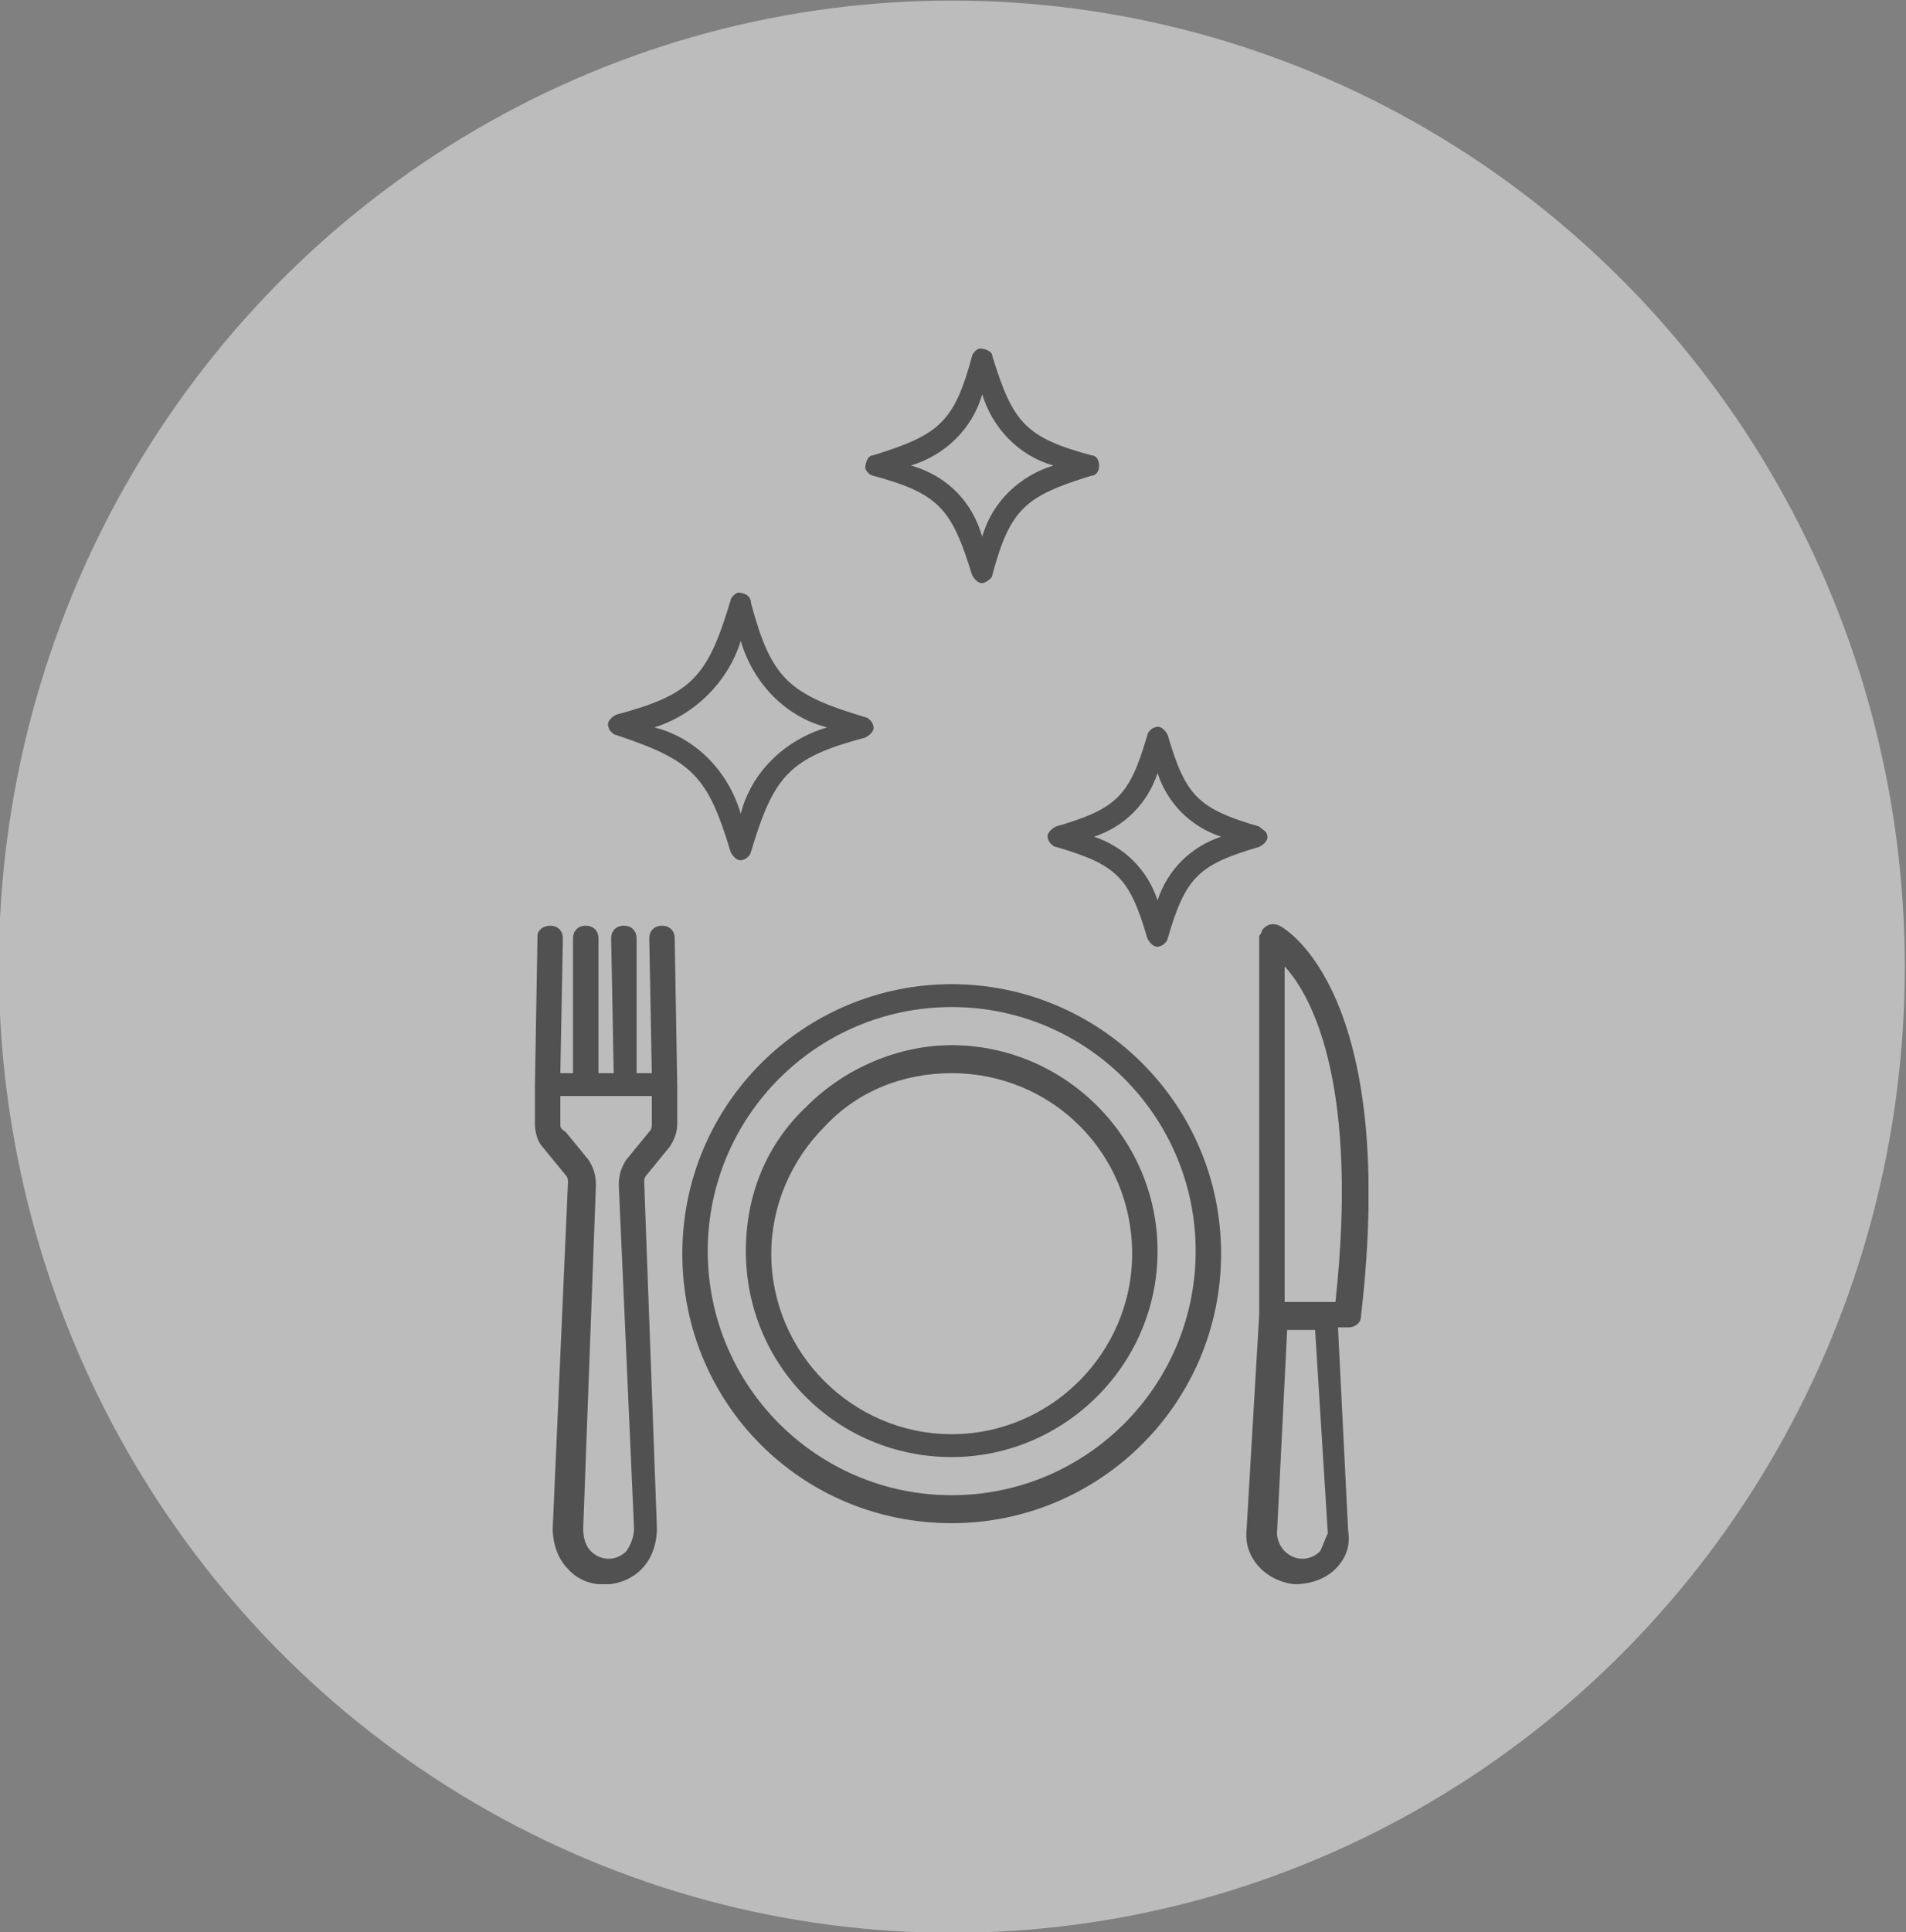
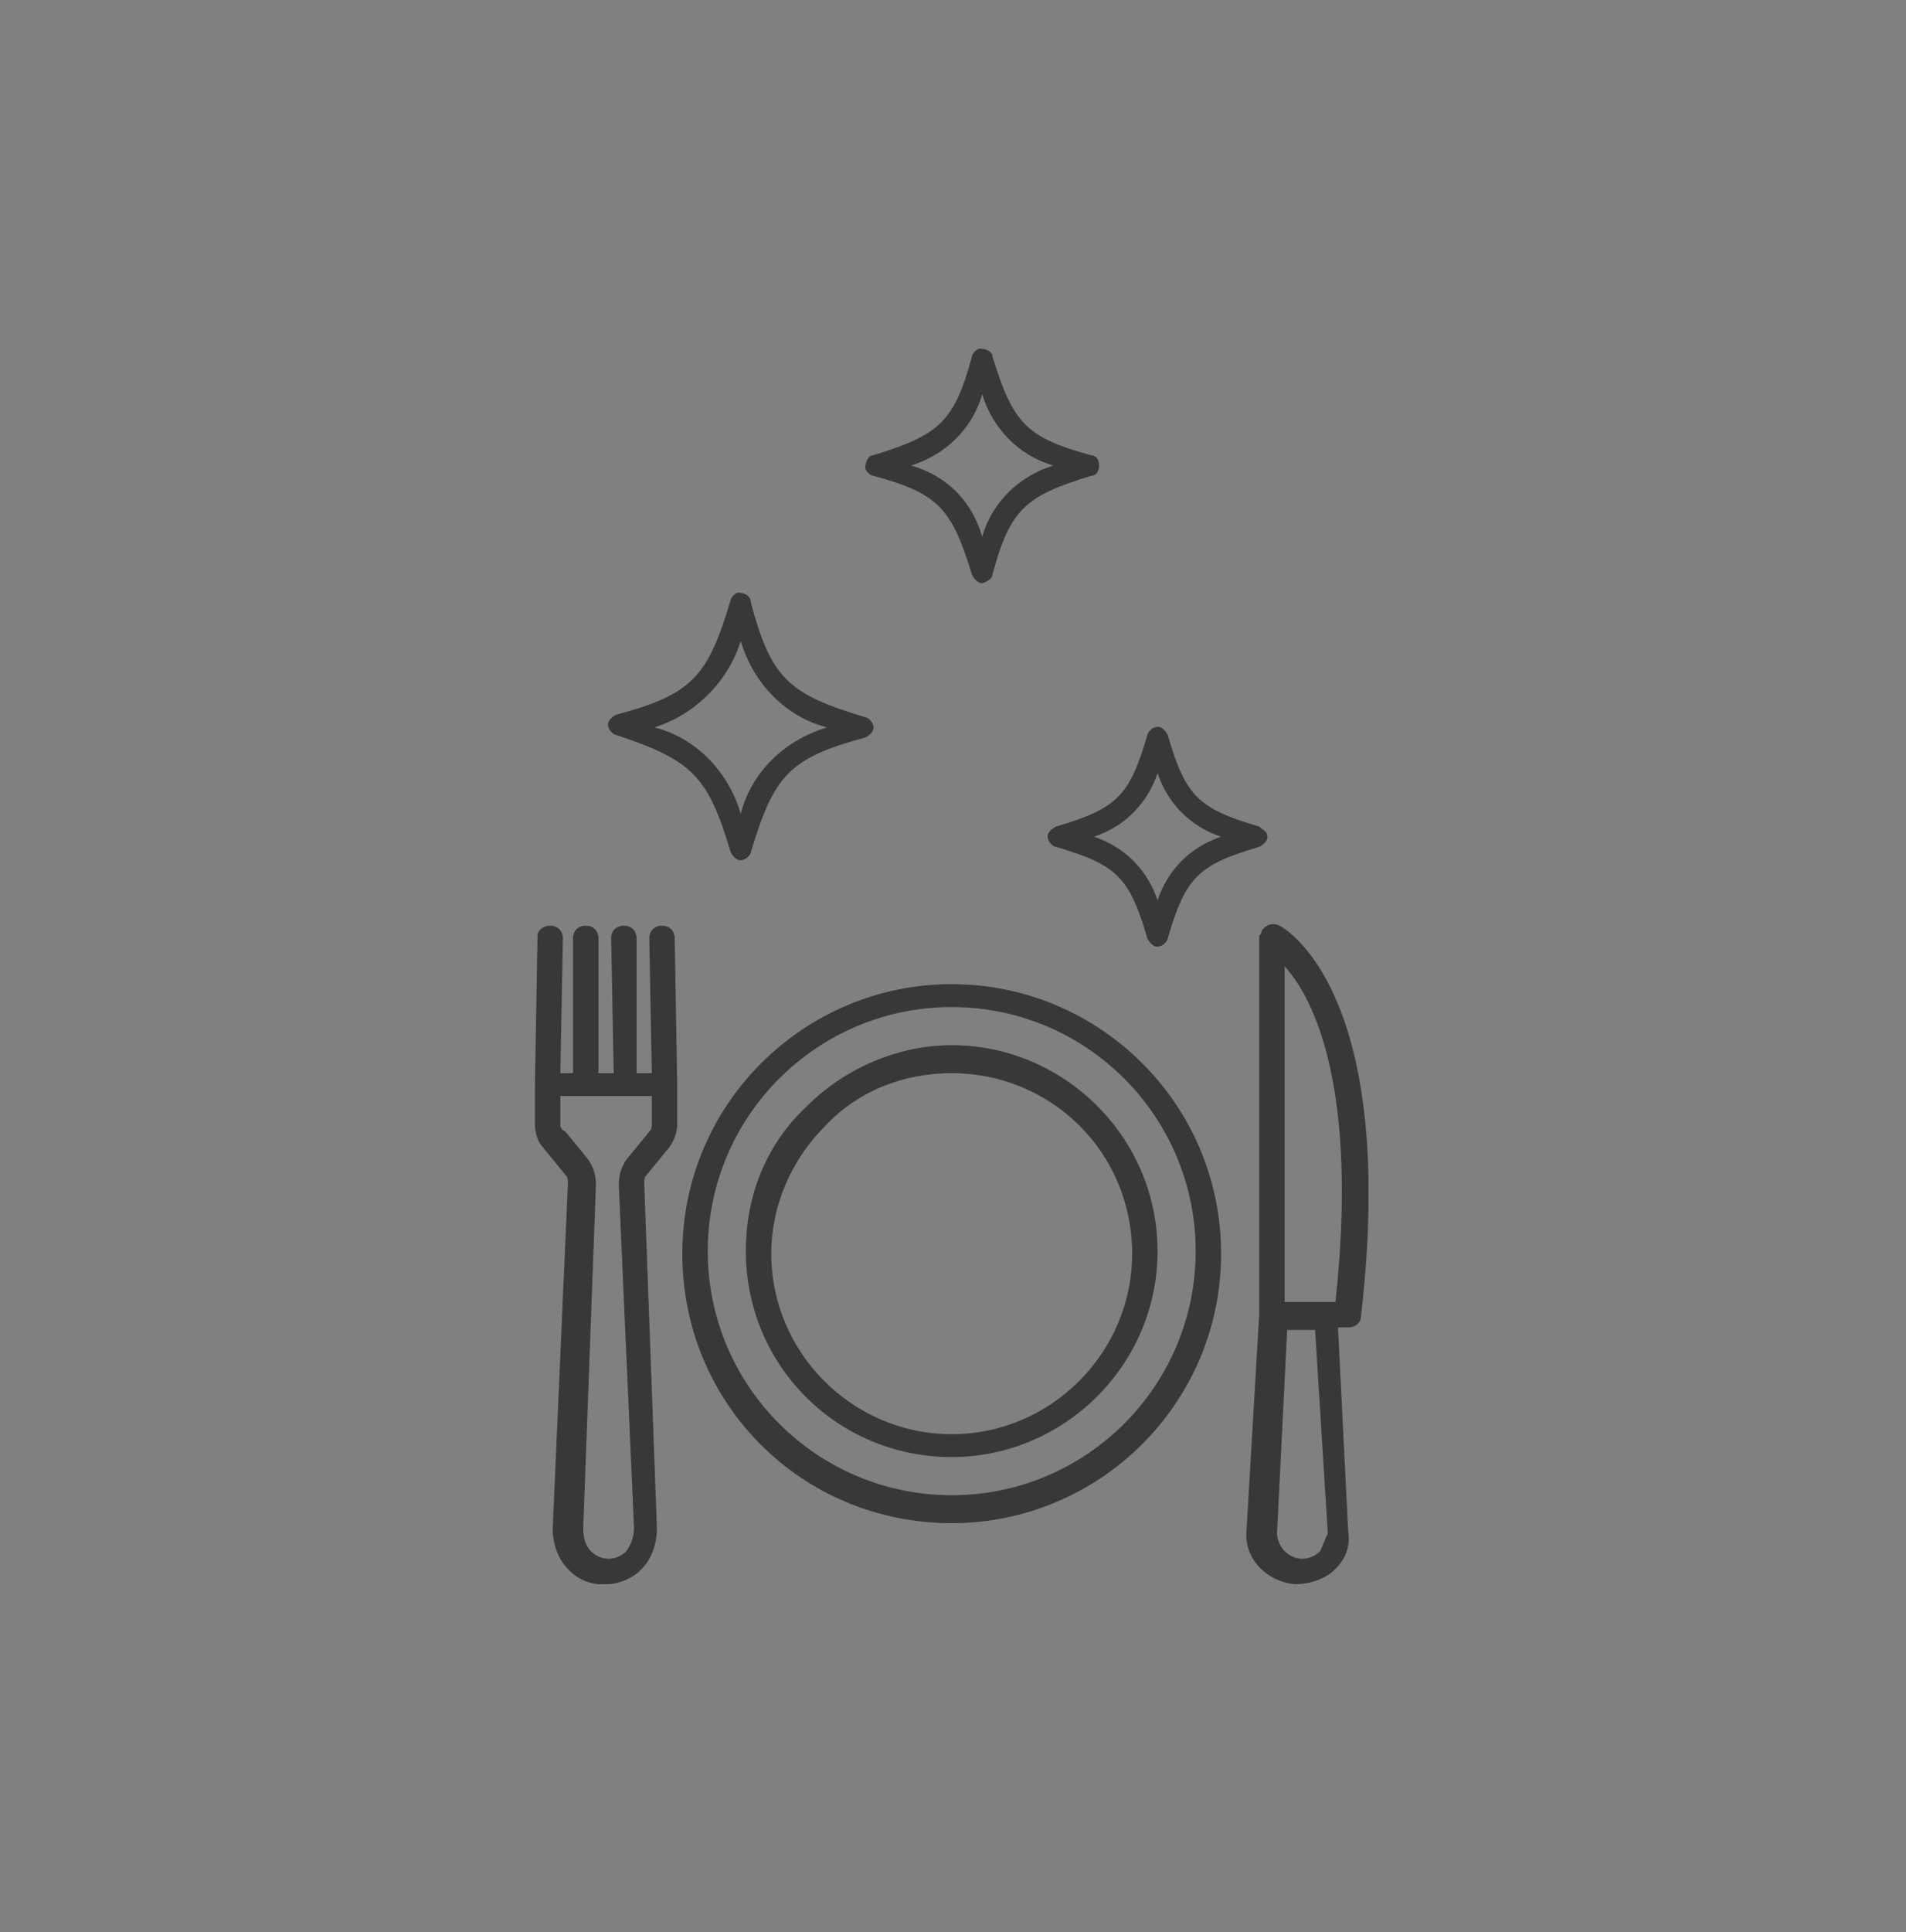
<svg xmlns="http://www.w3.org/2000/svg" xmlns:xlink="http://www.w3.org/1999/xlink" version="1.1" id="Layer_1" x="0px" y="0px" viewBox="0 0 75 76" style="enable-background:new 0 0 75 76;" xml:space="preserve">
  <rect x="0" y="0" width="75" height="76" fill="#808080" stroke="none" />
  <style type="text/css"> .st0{opacity:0.471;fill:#FFFFFF;enable-background:new ;} .st1{opacity:0.592;} .st2{clip-path:url(#SVGID_00000036953509697228234820000005950294041273443204_);} .st3{fill:#050605;} </style>
  <g id="Group_3261" transform="translate(-817.647 -4101.978)">
-     <ellipse id="Ellipse_29" class="st0" cx="855.1" cy="4140" rx="37.5" ry="38" />
    <g id="Group_1837" transform="translate(838.696 4115.688)" class="st1">
      <g>
        <defs>
          <rect id="SVGID_1_" x="0" y="0" width="32.8" height="48.6" />
        </defs>
        <clipPath id="SVGID_00000029764876216949254050000004806493098406722220_">
          <use xlink:href="#SVGID_1_" style="overflow:visible;" />
        </clipPath>
        <g id="Group_1836" style="clip-path:url(#SVGID_00000029764876216949254050000004806493098406722220_);">
          <path id="Path_1116" class="st3" d="M22.2,4.6c0-0.2-0.1-0.4-0.3-0.4c-2.6-0.7-3.1-1.3-3.9-3.9C18,0.1,17.7,0,17.5,0 c-0.1,0-0.3,0.2-0.3,0.3c-0.7,2.6-1.3,3.1-3.9,3.9C13.1,4.2,13,4.5,13,4.7c0,0.1,0.2,0.3,0.3,0.3c2.6,0.7,3.1,1.3,3.9,3.9 c0.1,0.2,0.3,0.4,0.5,0.3C17.9,9.1,18,9,18,8.9c0.7-2.6,1.3-3.1,3.9-3.9C22.1,5,22.2,4.8,22.2,4.6 M17.6,7.4 C17.2,6,16.2,5,14.8,4.6c1.3-0.4,2.4-1.4,2.8-2.8c0.4,1.3,1.4,2.4,2.8,2.8C19.1,5,18,6,17.6,7.4" />
          <path id="Path_1117" class="st3" d="M28.5,18.8c-2.4-0.7-2.9-1.2-3.6-3.6c-0.1-0.2-0.3-0.4-0.5-0.3c-0.1,0-0.3,0.2-0.3,0.3 c-0.7,2.4-1.2,2.9-3.6,3.6c-0.2,0.1-0.4,0.3-0.3,0.5c0,0.1,0.2,0.3,0.3,0.3c2.4,0.7,2.9,1.2,3.6,3.6c0.1,0.2,0.3,0.4,0.5,0.3 c0.1,0,0.3-0.2,0.3-0.3c0.7-2.4,1.2-2.9,3.6-3.6c0.2-0.1,0.4-0.3,0.3-0.5C28.8,19,28.6,18.9,28.5,18.8 M24.5,21.7 c-0.4-1.2-1.3-2.1-2.5-2.5c1.2-0.4,2.1-1.3,2.5-2.5c0.4,1.2,1.3,2.1,2.5,2.5C25.8,19.6,24.9,20.5,24.5,21.7" />
          <path id="Path_1118" class="st3" d="M7.7,19.8c0.1,0.2,0.3,0.4,0.5,0.3c0.1,0,0.3-0.2,0.3-0.3c0.9-3,1.5-3.7,4.5-4.5 c0.2-0.1,0.4-0.3,0.3-0.5c0-0.1-0.2-0.3-0.3-0.3c-3-0.9-3.7-1.5-4.5-4.5C8.5,9.7,8.2,9.6,8,9.6c-0.1,0-0.3,0.2-0.3,0.3 c-0.9,3-1.5,3.7-4.5,4.5c-0.2,0.1-0.4,0.3-0.3,0.5c0,0.1,0.2,0.3,0.3,0.3C6.2,16.2,6.8,16.8,7.7,19.8 M8.1,11.5 c0.5,1.7,1.8,3,3.4,3.4c-1.7,0.5-3,1.8-3.4,3.4c-0.5-1.7-1.8-3-3.4-3.4C6.3,14.4,7.6,13.1,8.1,11.5" />
          <g id="Path_1119">
            <path class="st3" d="M16.4,43.6C16.4,43.6,16.4,43.6,16.4,43.6c-4.5,0-8.1-3.6-8.1-8.1c0-2.2,0.8-4.2,2.4-5.7 c1.5-1.5,3.6-2.4,5.7-2.4c0,0,0,0,0,0l0,0.5l0-0.5c4.4,0,8.1,3.6,8.1,8.1C24.5,40,20.8,43.6,16.4,43.6z M16.4,28.5 c-1.9,0-3.7,0.7-5,2.1c-1.3,1.3-2.1,3.1-2.1,5c0,3.9,3.2,7.1,7.1,7.1c0,0,0,0,0,0c3.9,0,7.1-3.2,7.1-7.1 C23.5,31.6,20.3,28.5,16.4,28.5L16.4,28.5C16.4,28.5,16.4,28.5,16.4,28.5z" />
          </g>
          <path id="Path_1120" class="st3" d="M16.4,25c-5.8,0-10.6,4.7-10.6,10.6s4.7,10.6,10.6,10.6c5.8,0,10.6-4.7,10.6-10.6 C27,29.7,22.2,25,16.4,25C16.4,25,16.4,25,16.4,25 M16.4,45.1c-5.3,0-9.6-4.3-9.6-9.6s4.3-9.6,9.6-9.6s9.6,4.3,9.6,9.6l0,0 C26,40.8,21.7,45.1,16.4,45.1C16.4,45.1,16.4,45.1,16.4,45.1" />
          <path id="Path_1121" class="st3" d="M5.5,23.2c0-0.3-0.2-0.5-0.5-0.5s-0.5,0.2-0.5,0.5l0.1,5.3H4v-5.3c0-0.3-0.2-0.5-0.5-0.5 S3,22.9,3,23.2l0.1,5.3H2.5v-5.3c0-0.3-0.2-0.5-0.5-0.5c-0.3,0-0.5,0.2-0.5,0.5l0,5.3H1l0.1-5.3c0-0.3-0.2-0.5-0.5-0.5 c0,0,0,0,0,0c-0.3,0-0.5,0.2-0.5,0.4c0,0,0,0.1,0,0.1L0,29v1.5c0,0.3,0.1,0.7,0.3,0.9l0.9,1.1c0.1,0.1,0.1,0.2,0.1,0.3L0.7,46.4 c0,0.6,0.2,1.2,0.6,1.6c0.7,0.8,2,0.8,2.8,0.1c0,0,0.1-0.1,0.1-0.1c0.4-0.4,0.6-1,0.6-1.6L4.3,32.8c0-0.1,0-0.2,0.1-0.3l0.9-1.1 c0.2-0.3,0.3-0.6,0.3-0.9V29L5.5,23.2z M4.6,30.5c0,0.1,0,0.2-0.1,0.3l-0.9,1.1c-0.2,0.3-0.3,0.6-0.3,1l0.6,13.5 c0,0.3-0.1,0.6-0.3,0.9c-0.4,0.4-1,0.4-1.4,0l0,0c-0.2-0.2-0.3-0.5-0.3-0.9l0.5-13.5c0-0.4-0.1-0.7-0.3-1l-0.9-1.1 C1,30.7,1,30.6,1,30.5v-1.1h3.6L4.6,30.5z" />
          <path id="Path_1122" class="st3" d="M29.3,22.7c-0.2-0.1-0.5-0.1-0.7,0.2c0,0.1-0.1,0.2-0.1,0.2V38l-0.5,8.5 c-0.1,1.1,0.8,2,1.9,2.1c0.6,0,1.2-0.2,1.6-0.6c0.4-0.4,0.6-0.9,0.5-1.5l-0.4-8H32c0.3,0,0.5-0.2,0.5-0.4 C34,25.3,29.5,22.8,29.3,22.7 M30.9,47.3c-0.4,0.4-1,0.4-1.4,0l0,0c-0.2-0.2-0.3-0.5-0.3-0.7l0.4-8h1.1l0.5,8 C31.1,46.8,31,47.1,30.9,47.3L30.9,47.3z M31.5,37.5h-2V24.3C30.7,25.6,32.4,29.2,31.5,37.5L31.5,37.5z" />
        </g>
      </g>
    </g>
  </g>
</svg>